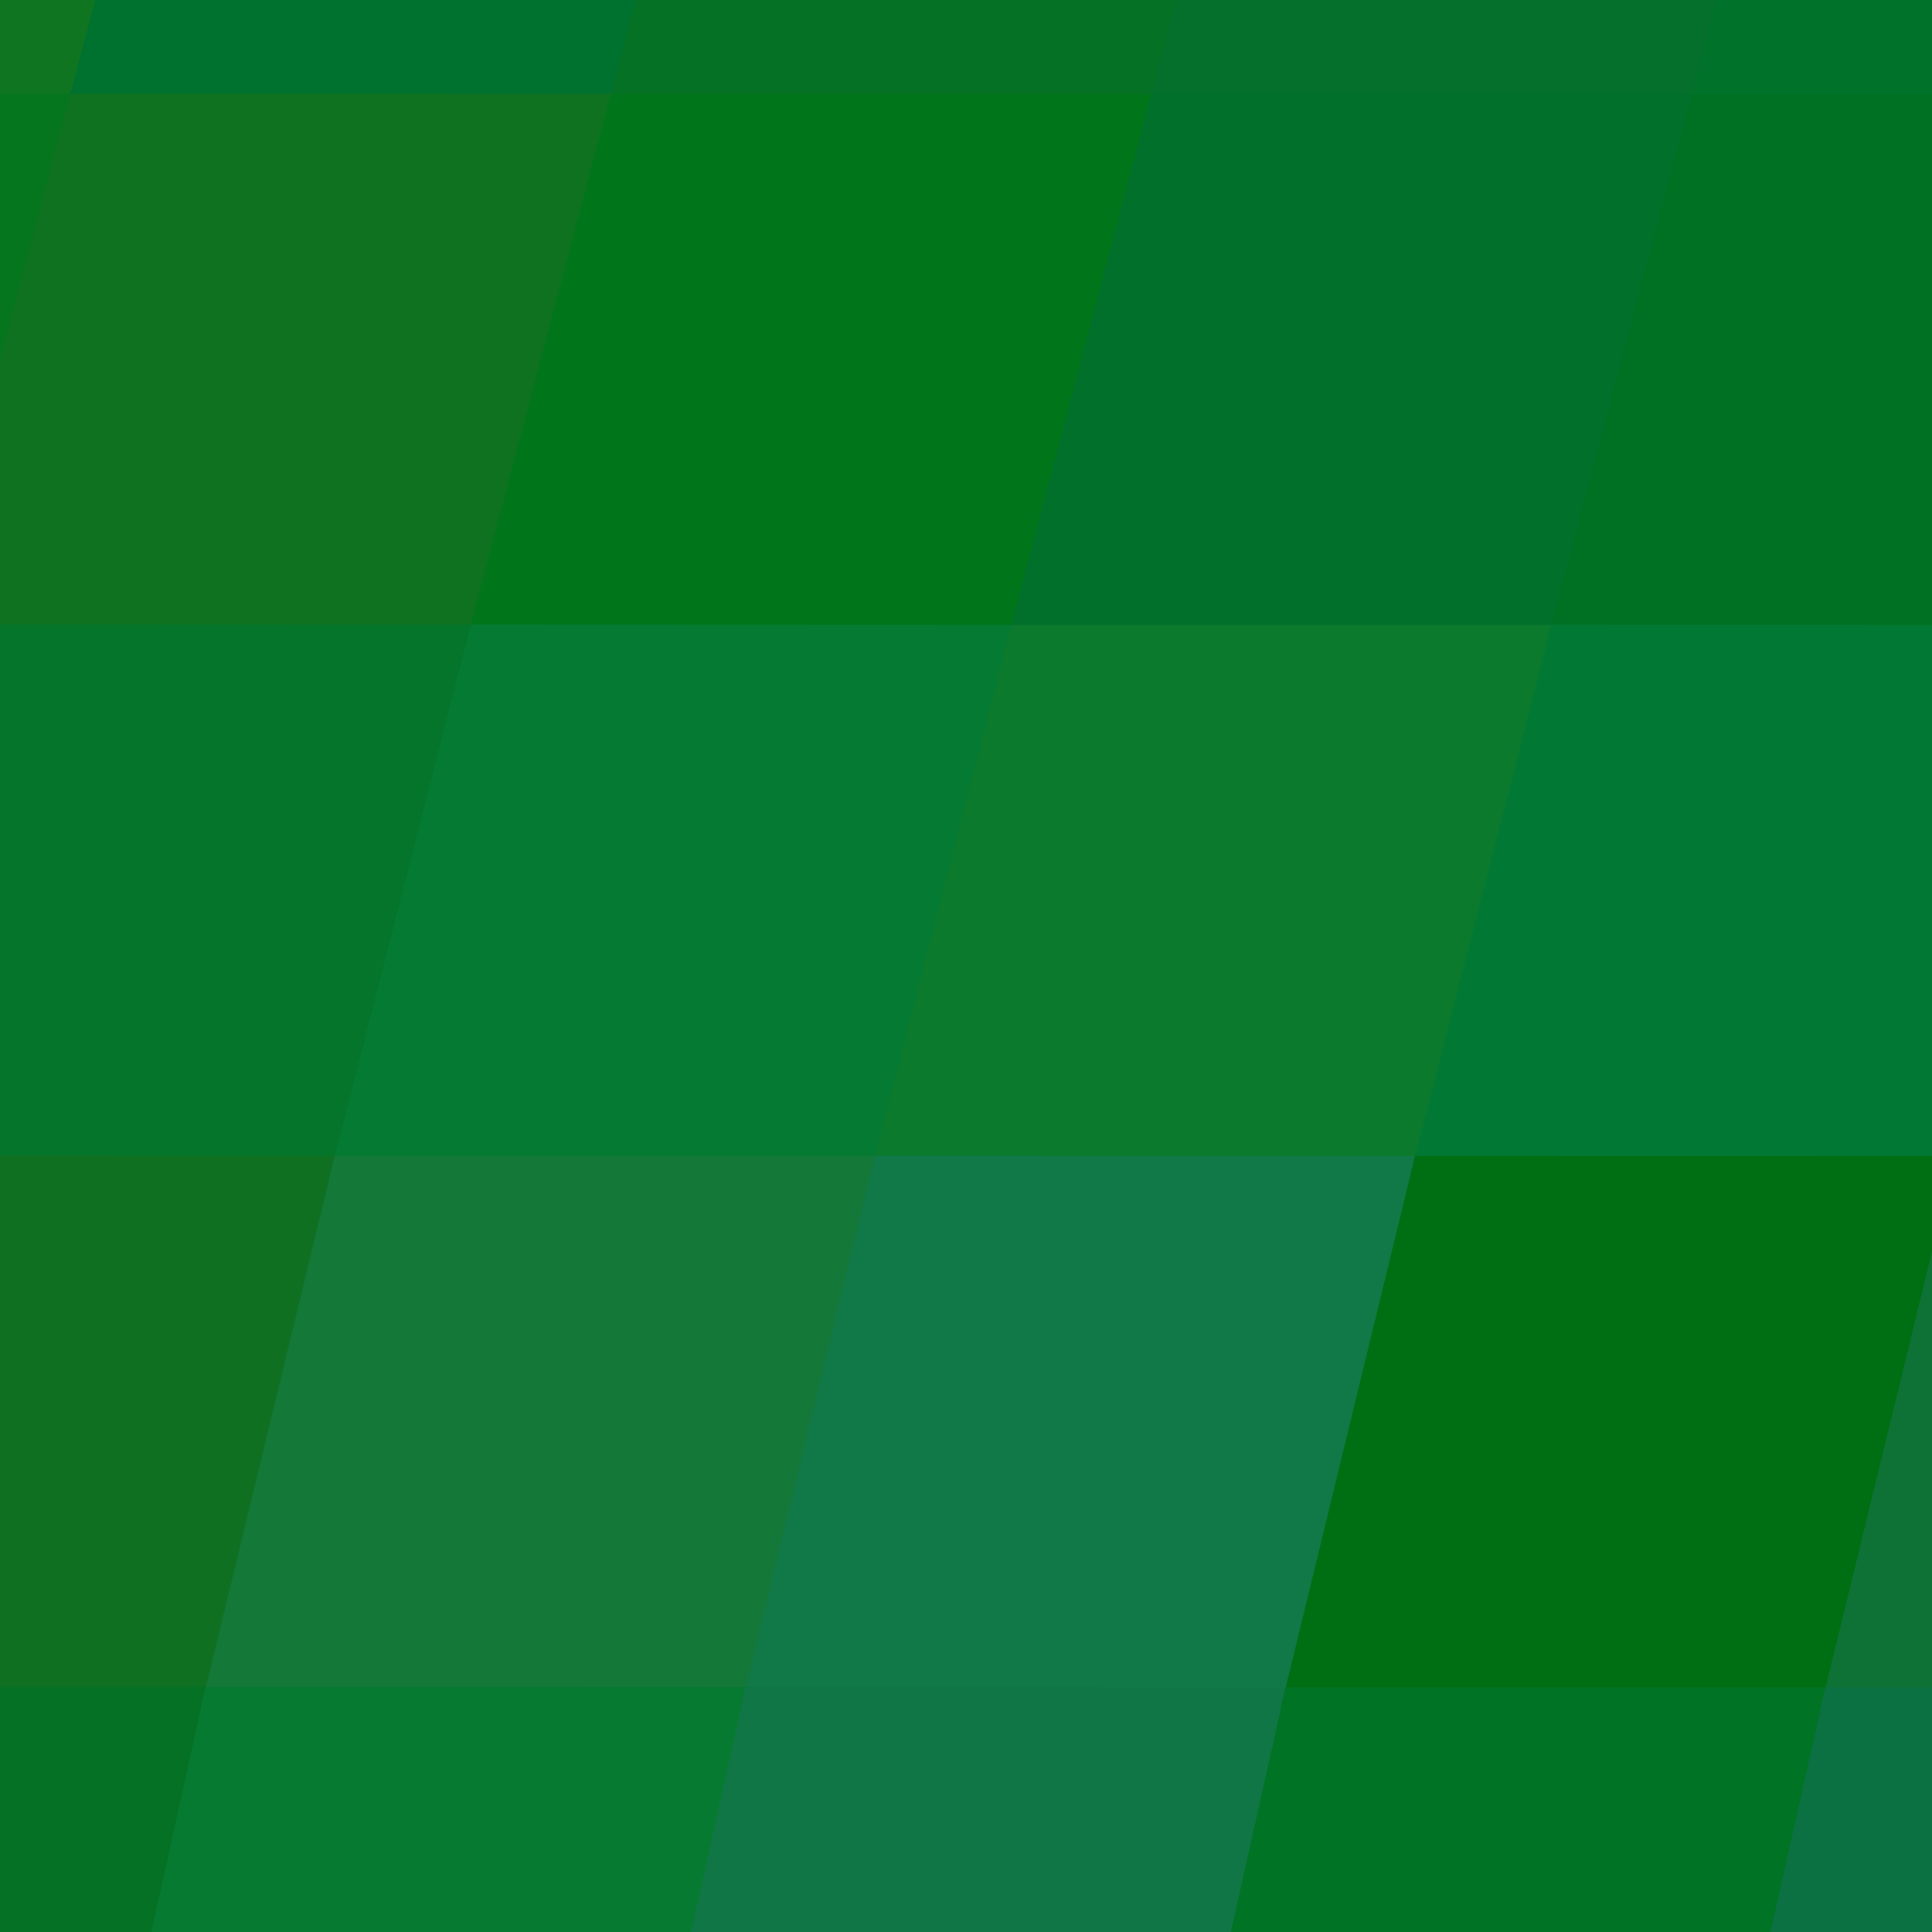
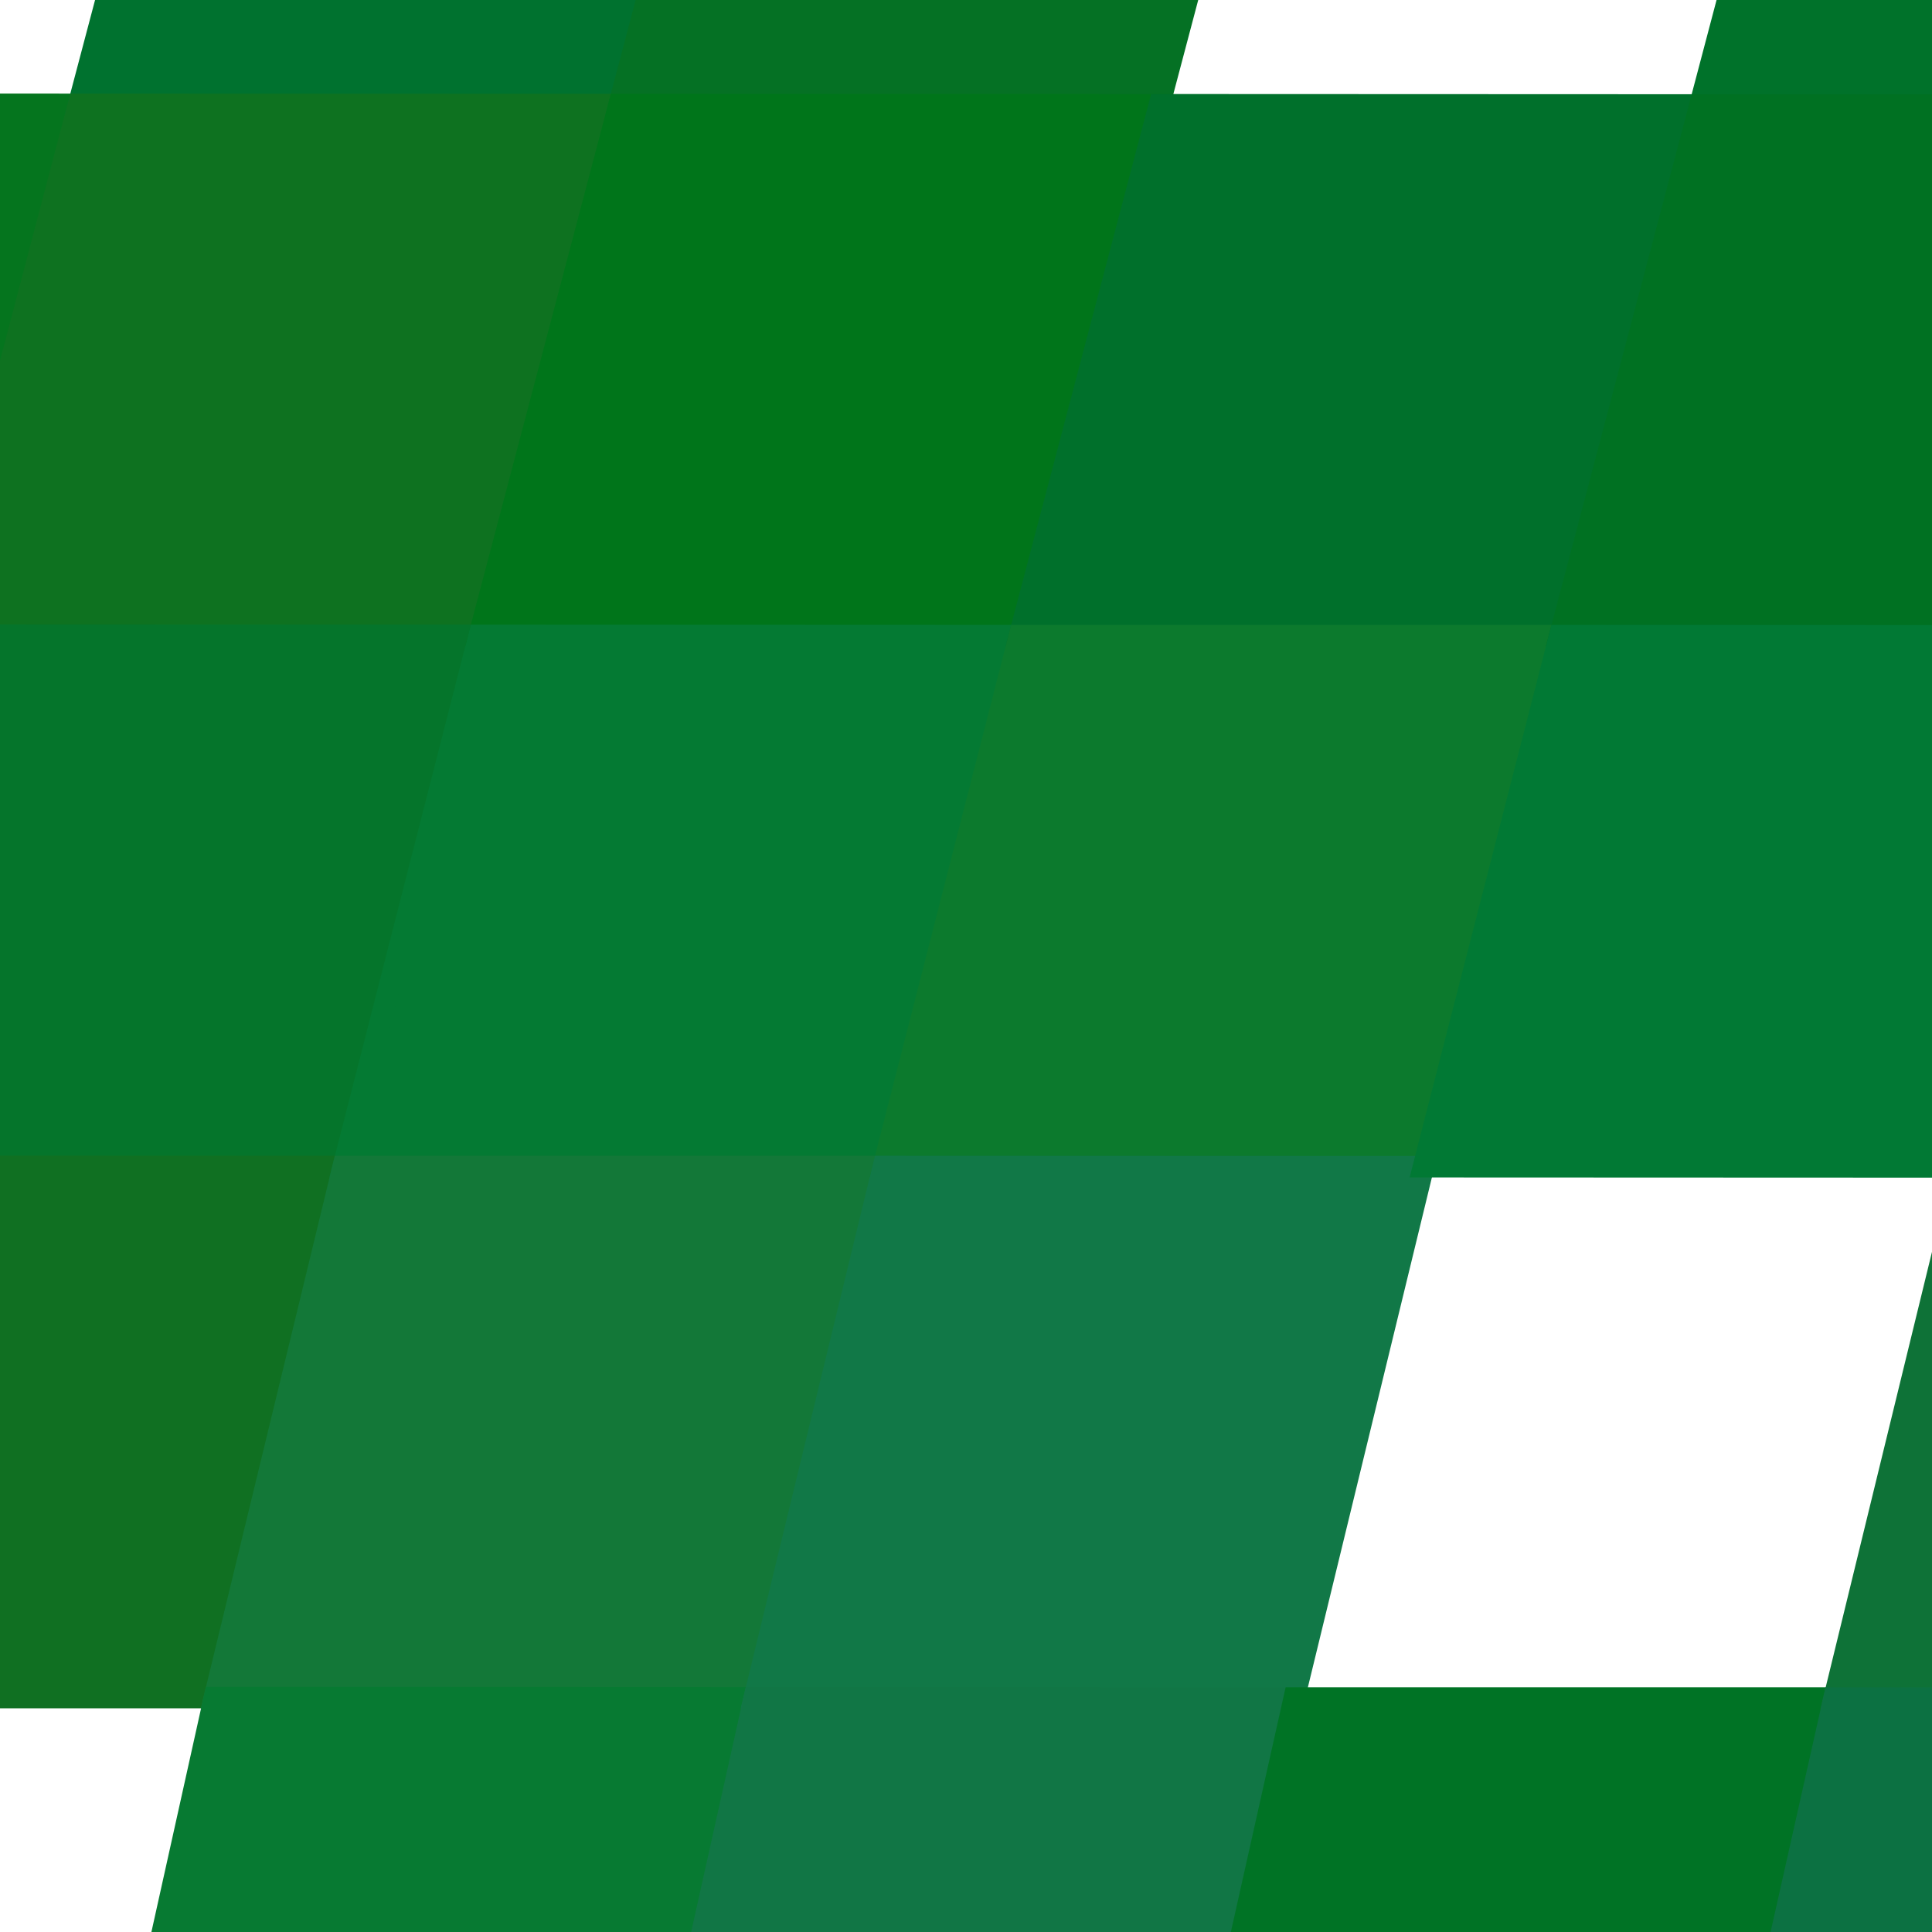
<svg xmlns="http://www.w3.org/2000/svg" width="90" height="90">
-   <path d="M-14.97 -19.87 L-14.97 -19.87 L-21.52 4.85 L3.66 4.86 L10.20 -19.87 Z" fill="#107520" stroke="#107520" />
  <path d="M-21.52 4.85 L-21.52 4.85 L-28.02 29.58 L-2.85 29.59 L3.66 4.86 Z" fill="#05751e" stroke="#05751e" />
  <path d="M10.20 -19.87 L10.20 -19.87 L3.66 4.86 L28.84 4.87 L35.38 -19.86 Z" fill="#00722f" stroke="#00722f" />
  <path d="M3.66 4.86 L3.66 4.86 L-2.85 29.59 L22.32 29.60 L28.84 4.87 Z" fill="#0e7220" stroke="#0e7220" />
  <path d="M-2.85 29.59 L-2.85 29.59 L-9.18 54.33 L15.99 54.34 L22.32 29.60 Z" fill="#05752b" stroke="#05752b" />
  <path d="M-9.18 54.33 L-9.18 54.33 L-15.15 79.08 L9.99 79.08 L15.99 54.34 Z" fill="#107022" stroke="#107022" />
-   <path d="M-15.15 79.08 L-15.15 79.08 L-20.64 103.84 L4.49 103.85 L9.99 79.08 Z" fill="#057124" stroke="#057124" />
  <path d="M35.38 -19.86 L35.38 -19.86 L28.84 4.87 L54.01 4.88 L60.55 -19.85 Z" fill="#057124" stroke="#057124" />
  <path d="M28.84 4.87 L28.84 4.87 L22.32 29.60 L47.49 29.61 L54.01 4.88 Z" fill="#00751a" stroke="#00751a" />
  <path d="M22.32 29.60 L22.32 29.60 L15.99 54.34 L41.15 54.34 L47.49 29.61 Z" fill="#047a33" stroke="#047a33" />
  <path d="M15.99 54.34 L15.99 54.34 L9.99 79.08 L35.14 79.09 L41.15 54.34 Z" fill="#137838" stroke="#137838" />
  <path d="M9.99 79.08 L9.99 79.08 L4.49 103.85 L29.62 103.86 L35.14 79.09 Z" fill="#077a32" stroke="#077a32" />
-   <path d="M60.55 -19.85 L60.55 -19.85 L54.01 4.88 L79.19 4.89 L85.72 -19.84 Z" fill="#04702b" stroke="#04702b" />
  <path d="M54.01 4.88 L54.01 4.88 L47.49 29.61 L72.66 29.61 L79.19 4.89 Z" fill="#00702b" stroke="#00702b" />
  <path d="M47.49 29.61 L47.49 29.61 L41.15 54.34 L66.31 54.35 L72.66 29.61 Z" fill="#0c7a2d" stroke="#0c7a2d" />
  <path d="M41.15 54.34 L41.15 54.34 L35.14 79.09 L60.29 79.10 L66.31 54.35 Z" fill="#117847" stroke="#117847" />
  <path d="M35.14 79.09 L35.14 79.09 L29.62 103.86 L54.75 103.86 L60.29 79.10 Z" fill="#117645" stroke="#117645" />
  <path d="M85.72 -19.84 L85.72 -19.84 L79.19 4.89 L104.36 4.89 L110.90 -19.84 Z" fill="#00722a" stroke="#00722a" />
  <path d="M79.19 4.89 L79.19 4.89 L72.66 29.61 L97.84 29.62 L104.36 4.89 Z" fill="#007122" stroke="#007122" />
  <path d="M72.66 29.61 L72.66 29.61 L66.31 54.35 L91.48 54.36 L97.84 29.62 Z" fill="#017934" stroke="#017934" />
-   <path d="M66.31 54.35 L66.31 54.35 L60.29 79.10 L85.44 79.10 L91.48 54.36 Z" fill="#006f13" stroke="#006f13" />
  <path d="M60.29 79.10 L60.29 79.10 L54.75 103.86 L79.88 103.87 L85.44 79.10 Z" fill="#007325" stroke="#007325" />
  <path d="M91.48 54.36 L91.48 54.36 L85.44 79.10 L110.60 79.11 L116.64 54.37 Z" fill="#0e7237" stroke="#0e7237" />
  <path d="M85.44 79.10 L85.44 79.10 L79.88 103.87 L105.02 103.87 L110.60 79.11 Z" fill="#0c7142" stroke="#0c7142" />
</svg>